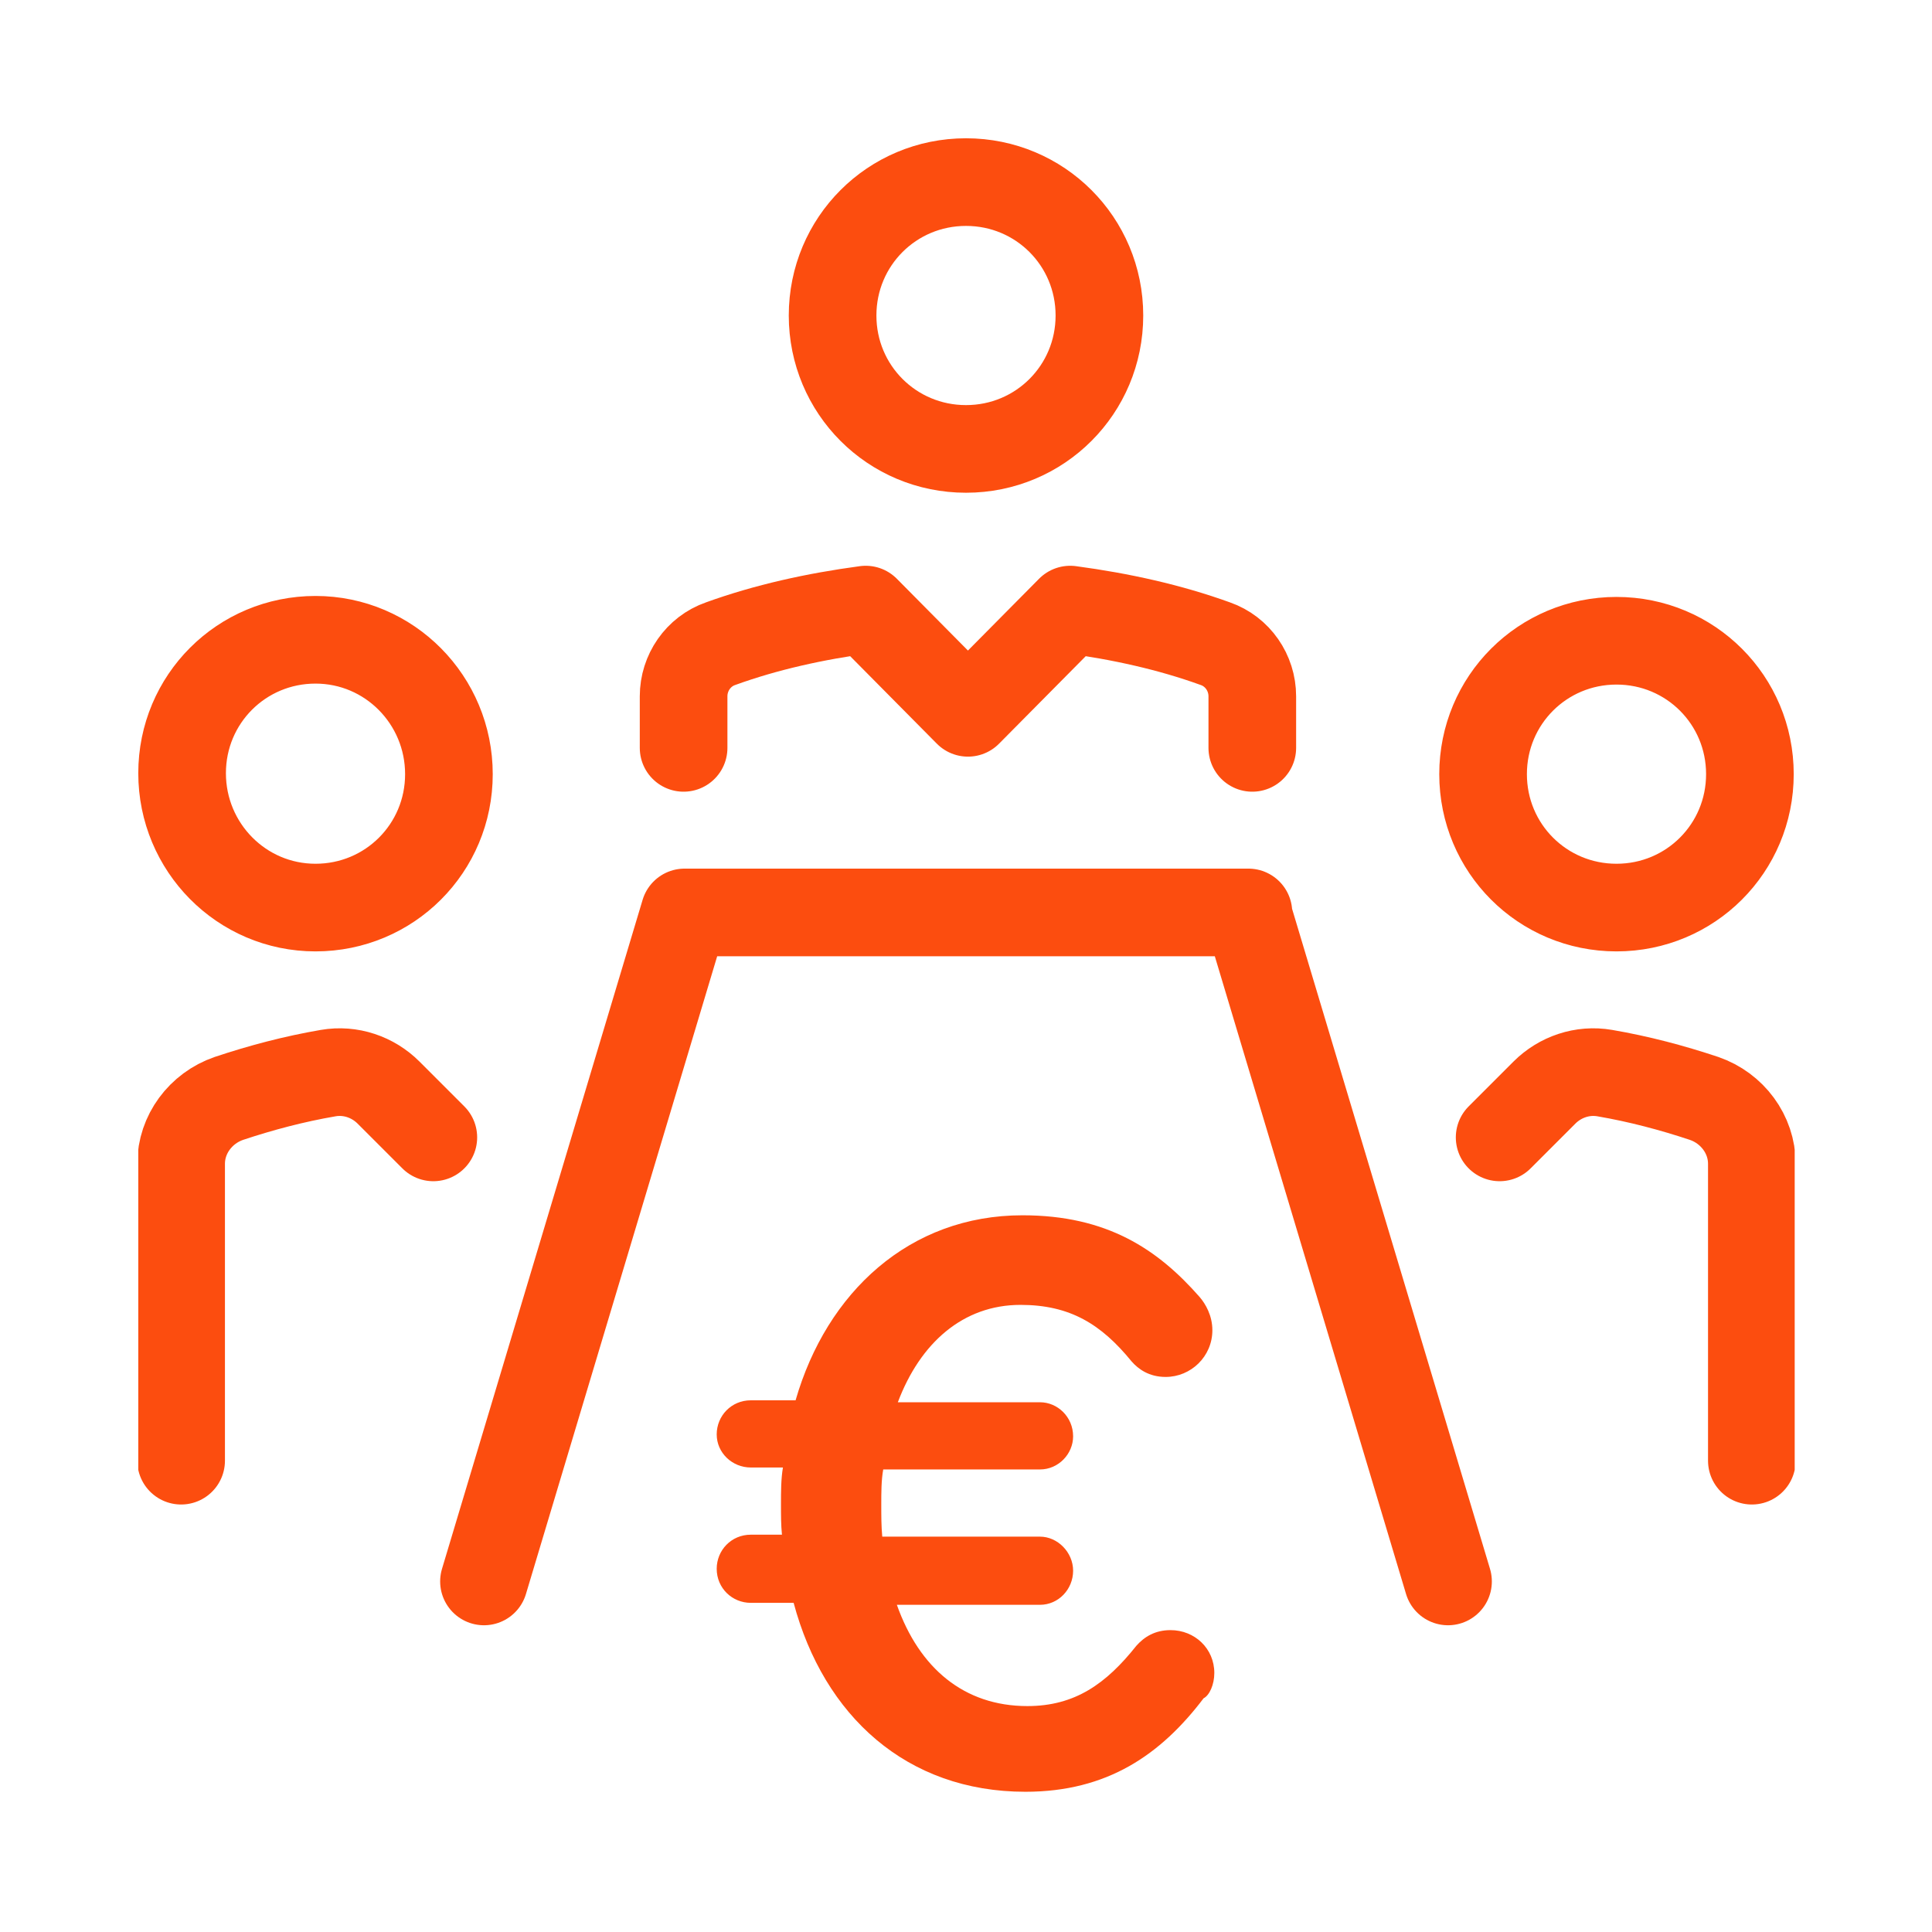
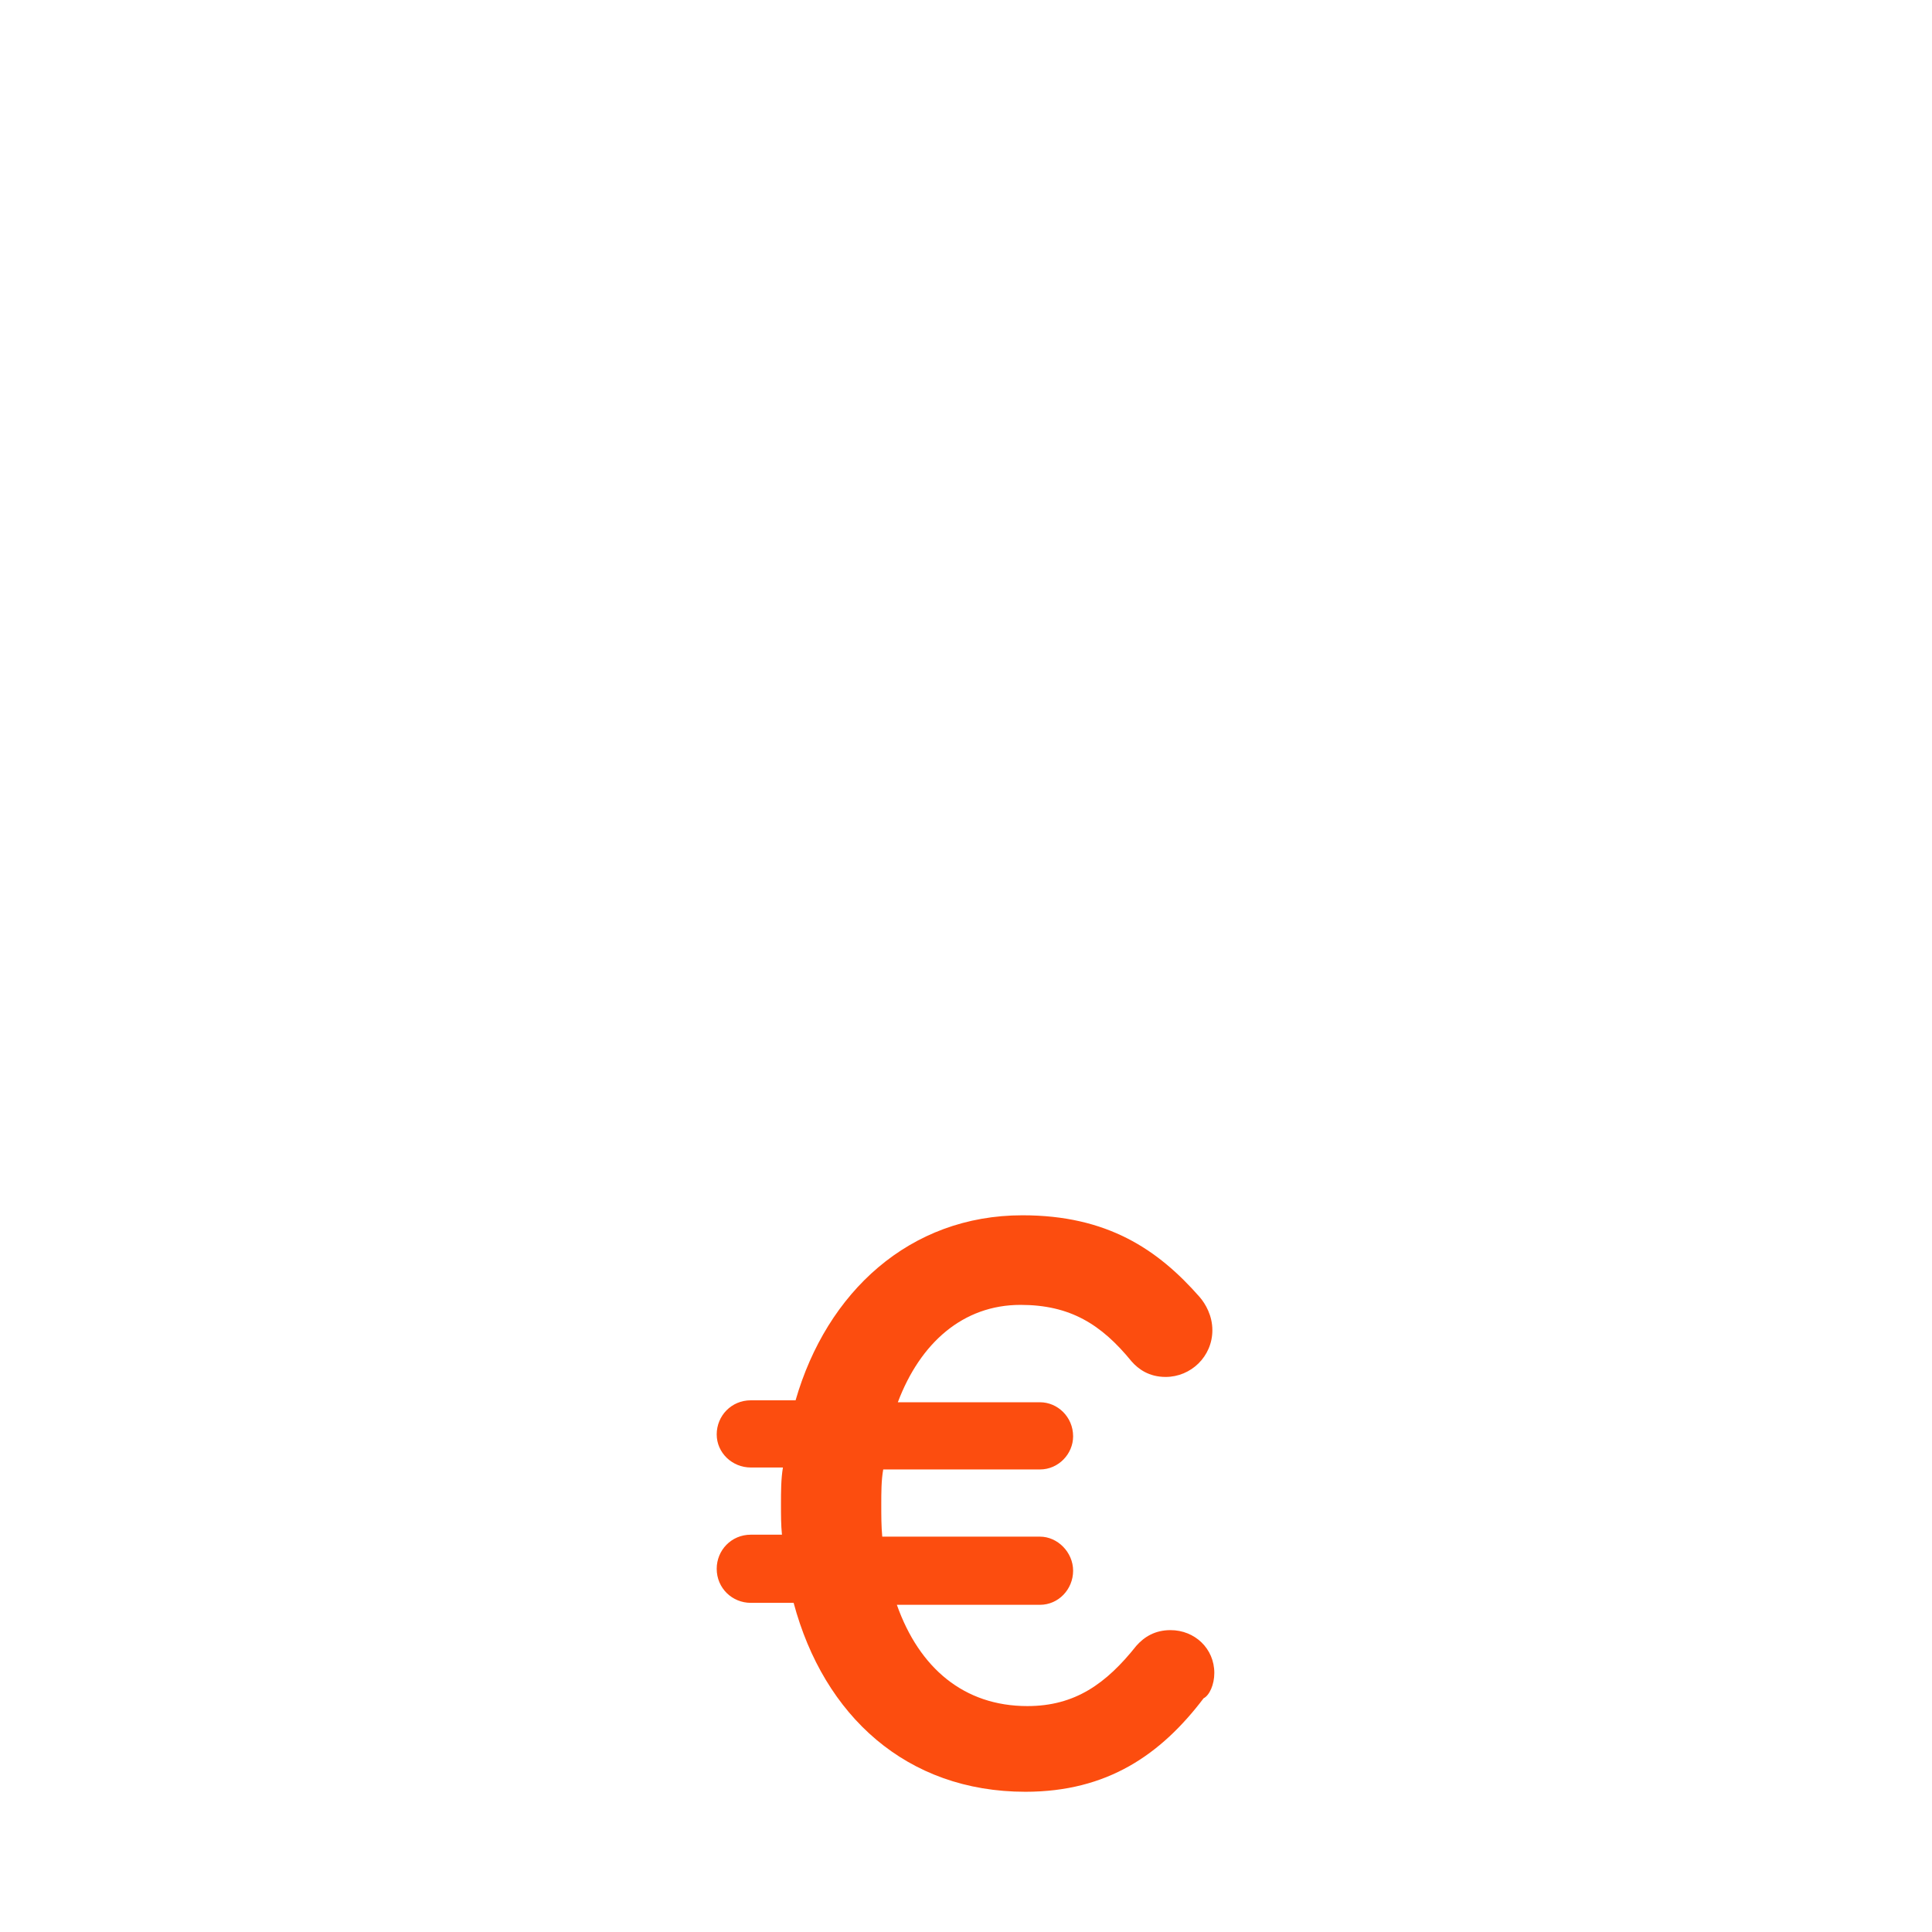
<svg xmlns="http://www.w3.org/2000/svg" xmlns:xlink="http://www.w3.org/1999/xlink" version="1.1" id="Capa_1" x="0px" y="0px" viewBox="0 0 198.4 198.4" style="enable-background:new 0 0 198.4 198.4;" xml:space="preserve">
  <style type="text/css">
	
		.st0{clip-path:url(#SVGID_2_);fill:none;stroke:#FC4D0F;stroke-width:9;stroke-linecap:round;stroke-linejoin:round;stroke-miterlimit:10;}
	.st1{clip-path:url(#SVGID_2_);fill:#FC4D0F;}
</style>
  <g>
    <defs>
      <rect id="SVGID_1_" x="14.2" y="14.2" width="170.1" height="170.1" />
    </defs>
    <clipPath id="SVGID_2_">
      <use xlink:href="#SVGID_1_" style="overflow:visible;" />
    </clipPath>
-     <path class="st0" d="M44.5,116.8l-4.6-4.6c-1.6-1.6-3.9-2.4-6.2-2c-3.5,0.6-6.9,1.5-10.2,2.6c-2.9,1-4.9,3.7-4.9,6.7V150    M32.4,93.2L32.4,93.2c7.6,0,13.7-6.1,13.7-13.7S40,65.7,32.4,65.7c-7.6,0-13.7,6.1-13.7,13.7S24.8,93.2,32.4,93.2z M154,116.8   l4.6-4.6c1.6-1.6,3.9-2.4,6.2-2c3.5,0.6,6.9,1.5,10.2,2.6c2.9,1,4.9,3.7,4.9,6.7V150 M70.2,76.8v-5.3c0-2.4,1.5-4.6,3.8-5.4   c4.7-1.7,9.7-2.8,14.9-3.5l10.5,10.6l10.5-10.6c5.2,0.7,10.2,1.8,14.9,3.5c2.3,0.8,3.8,3,3.8,5.4v5.3 M99.2,46.1L99.2,46.1   c-7.6,0-13.7-6.1-13.7-13.7c0-7.6,6.1-13.7,13.7-13.7c7.6,0,13.7,6.1,13.7,13.7C112.9,40,106.8,46.1,99.2,46.1z M148.7,162.4   l-20.6-68.7H70.3h57.9H70.3l-20.6,68.7 M166,93.2L166,93.2c-7.6,0-13.7-6.1-13.7-13.7s6.1-13.7,13.7-13.7c7.6,0,13.7,6.1,13.7,13.7   S173.6,93.2,166,93.2z" />
    <path class="st1" d="M124.7,171.8c0-2.5-2-4.4-4.5-4.4c-1.6,0-2.7,0.7-3.5,1.6c-3.1,3.9-6.3,6.2-11.2,6.2   c-6.5,0-11.1-3.9-13.4-10.4h14.7c1.9,0,3.4-1.6,3.4-3.5c0-1.9-1.6-3.5-3.4-3.5H90.6c-0.1-1.1-0.1-2.1-0.1-3.3c0-1.2,0-2.5,0.2-3.6   h16.1c1.9,0,3.4-1.6,3.4-3.4c0-2-1.6-3.5-3.4-3.5H92.2c2.3-6.1,6.7-10,12.6-10c5.1,0,8.3,2,11.4,5.8c0.7,0.8,1.8,1.6,3.5,1.6   c2.6,0,4.8-2.1,4.8-4.8c0-1.5-0.7-2.7-1.3-3.4c-4.3-4.9-9.5-8.4-18.2-8.4c-11.6,0-20.1,7.9-23.3,19h-4.6c-2,0-3.5,1.6-3.5,3.5   c0,1.9,1.6,3.4,3.5,3.4h3.3c-0.2,1.2-0.2,2.5-0.2,3.8c0,1.1,0,2.1,0.1,3.1h-3.2c-2,0-3.5,1.6-3.5,3.5c0,2,1.6,3.5,3.5,3.5h4.4   c3.1,11.6,11.6,19.4,23.8,19.4c8.4,0,13.9-3.8,18.3-9.6C124.2,174.1,124.7,173,124.7,171.8" />
  </g>
</svg>